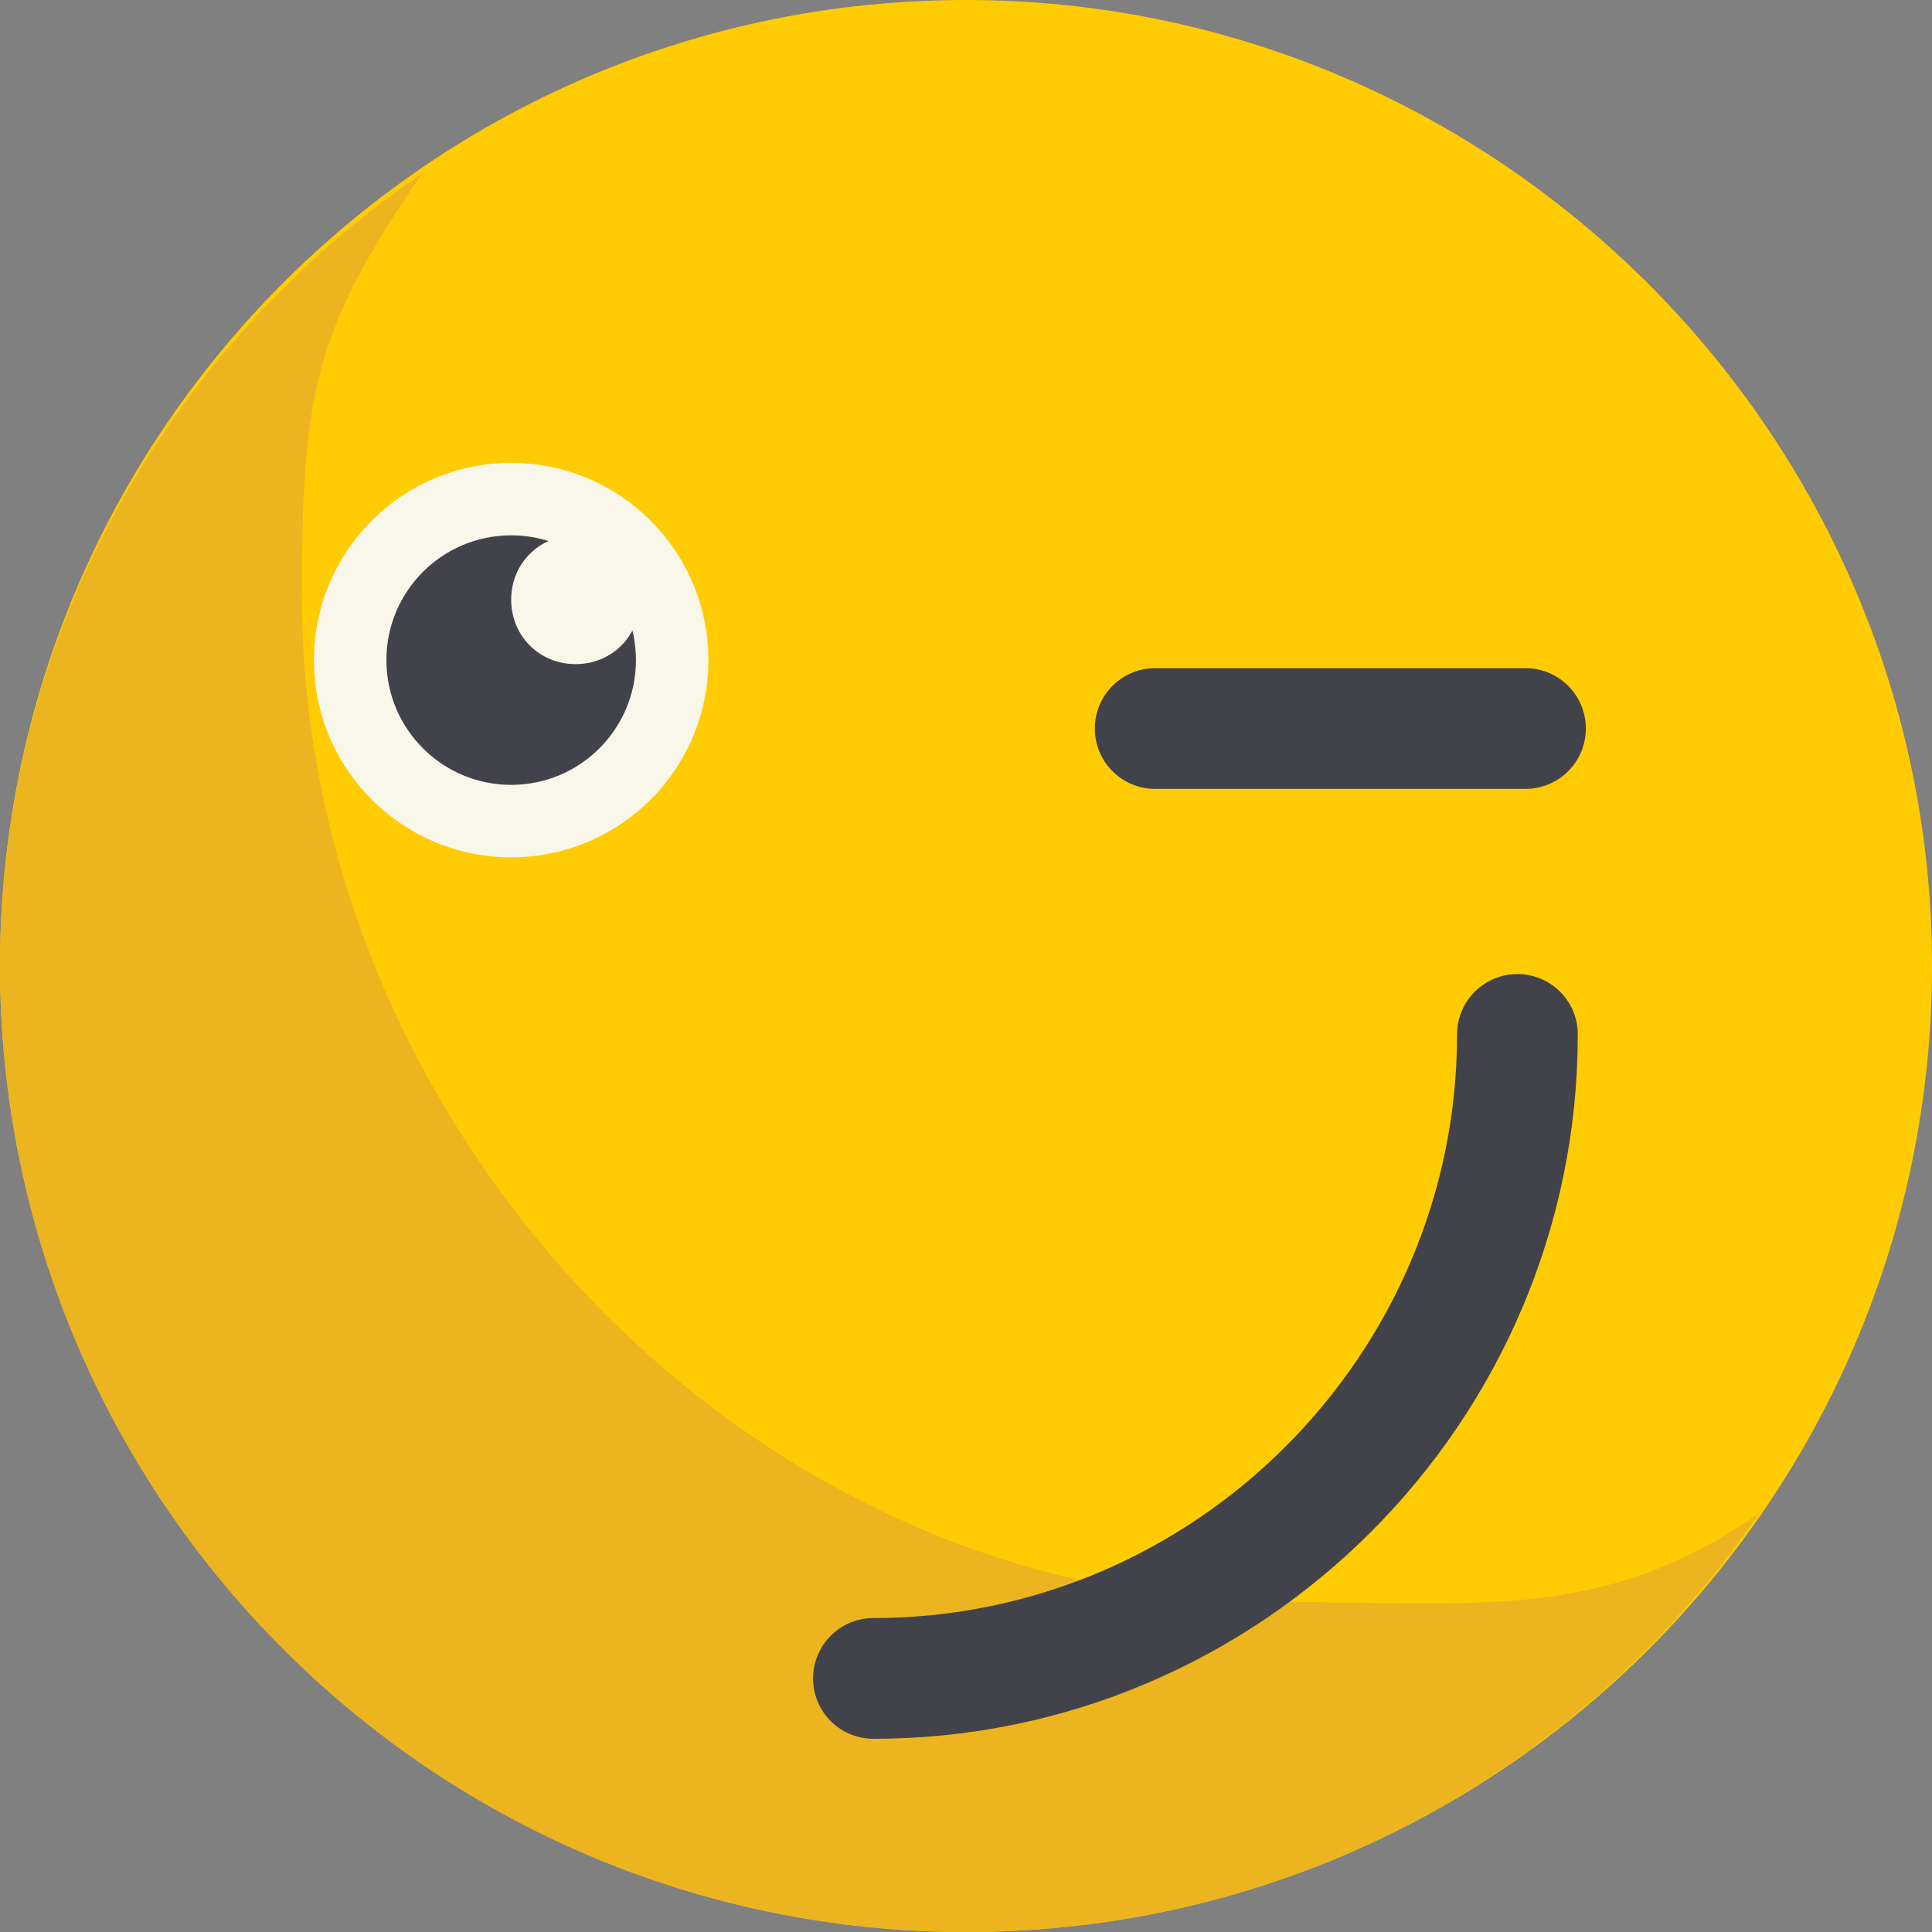
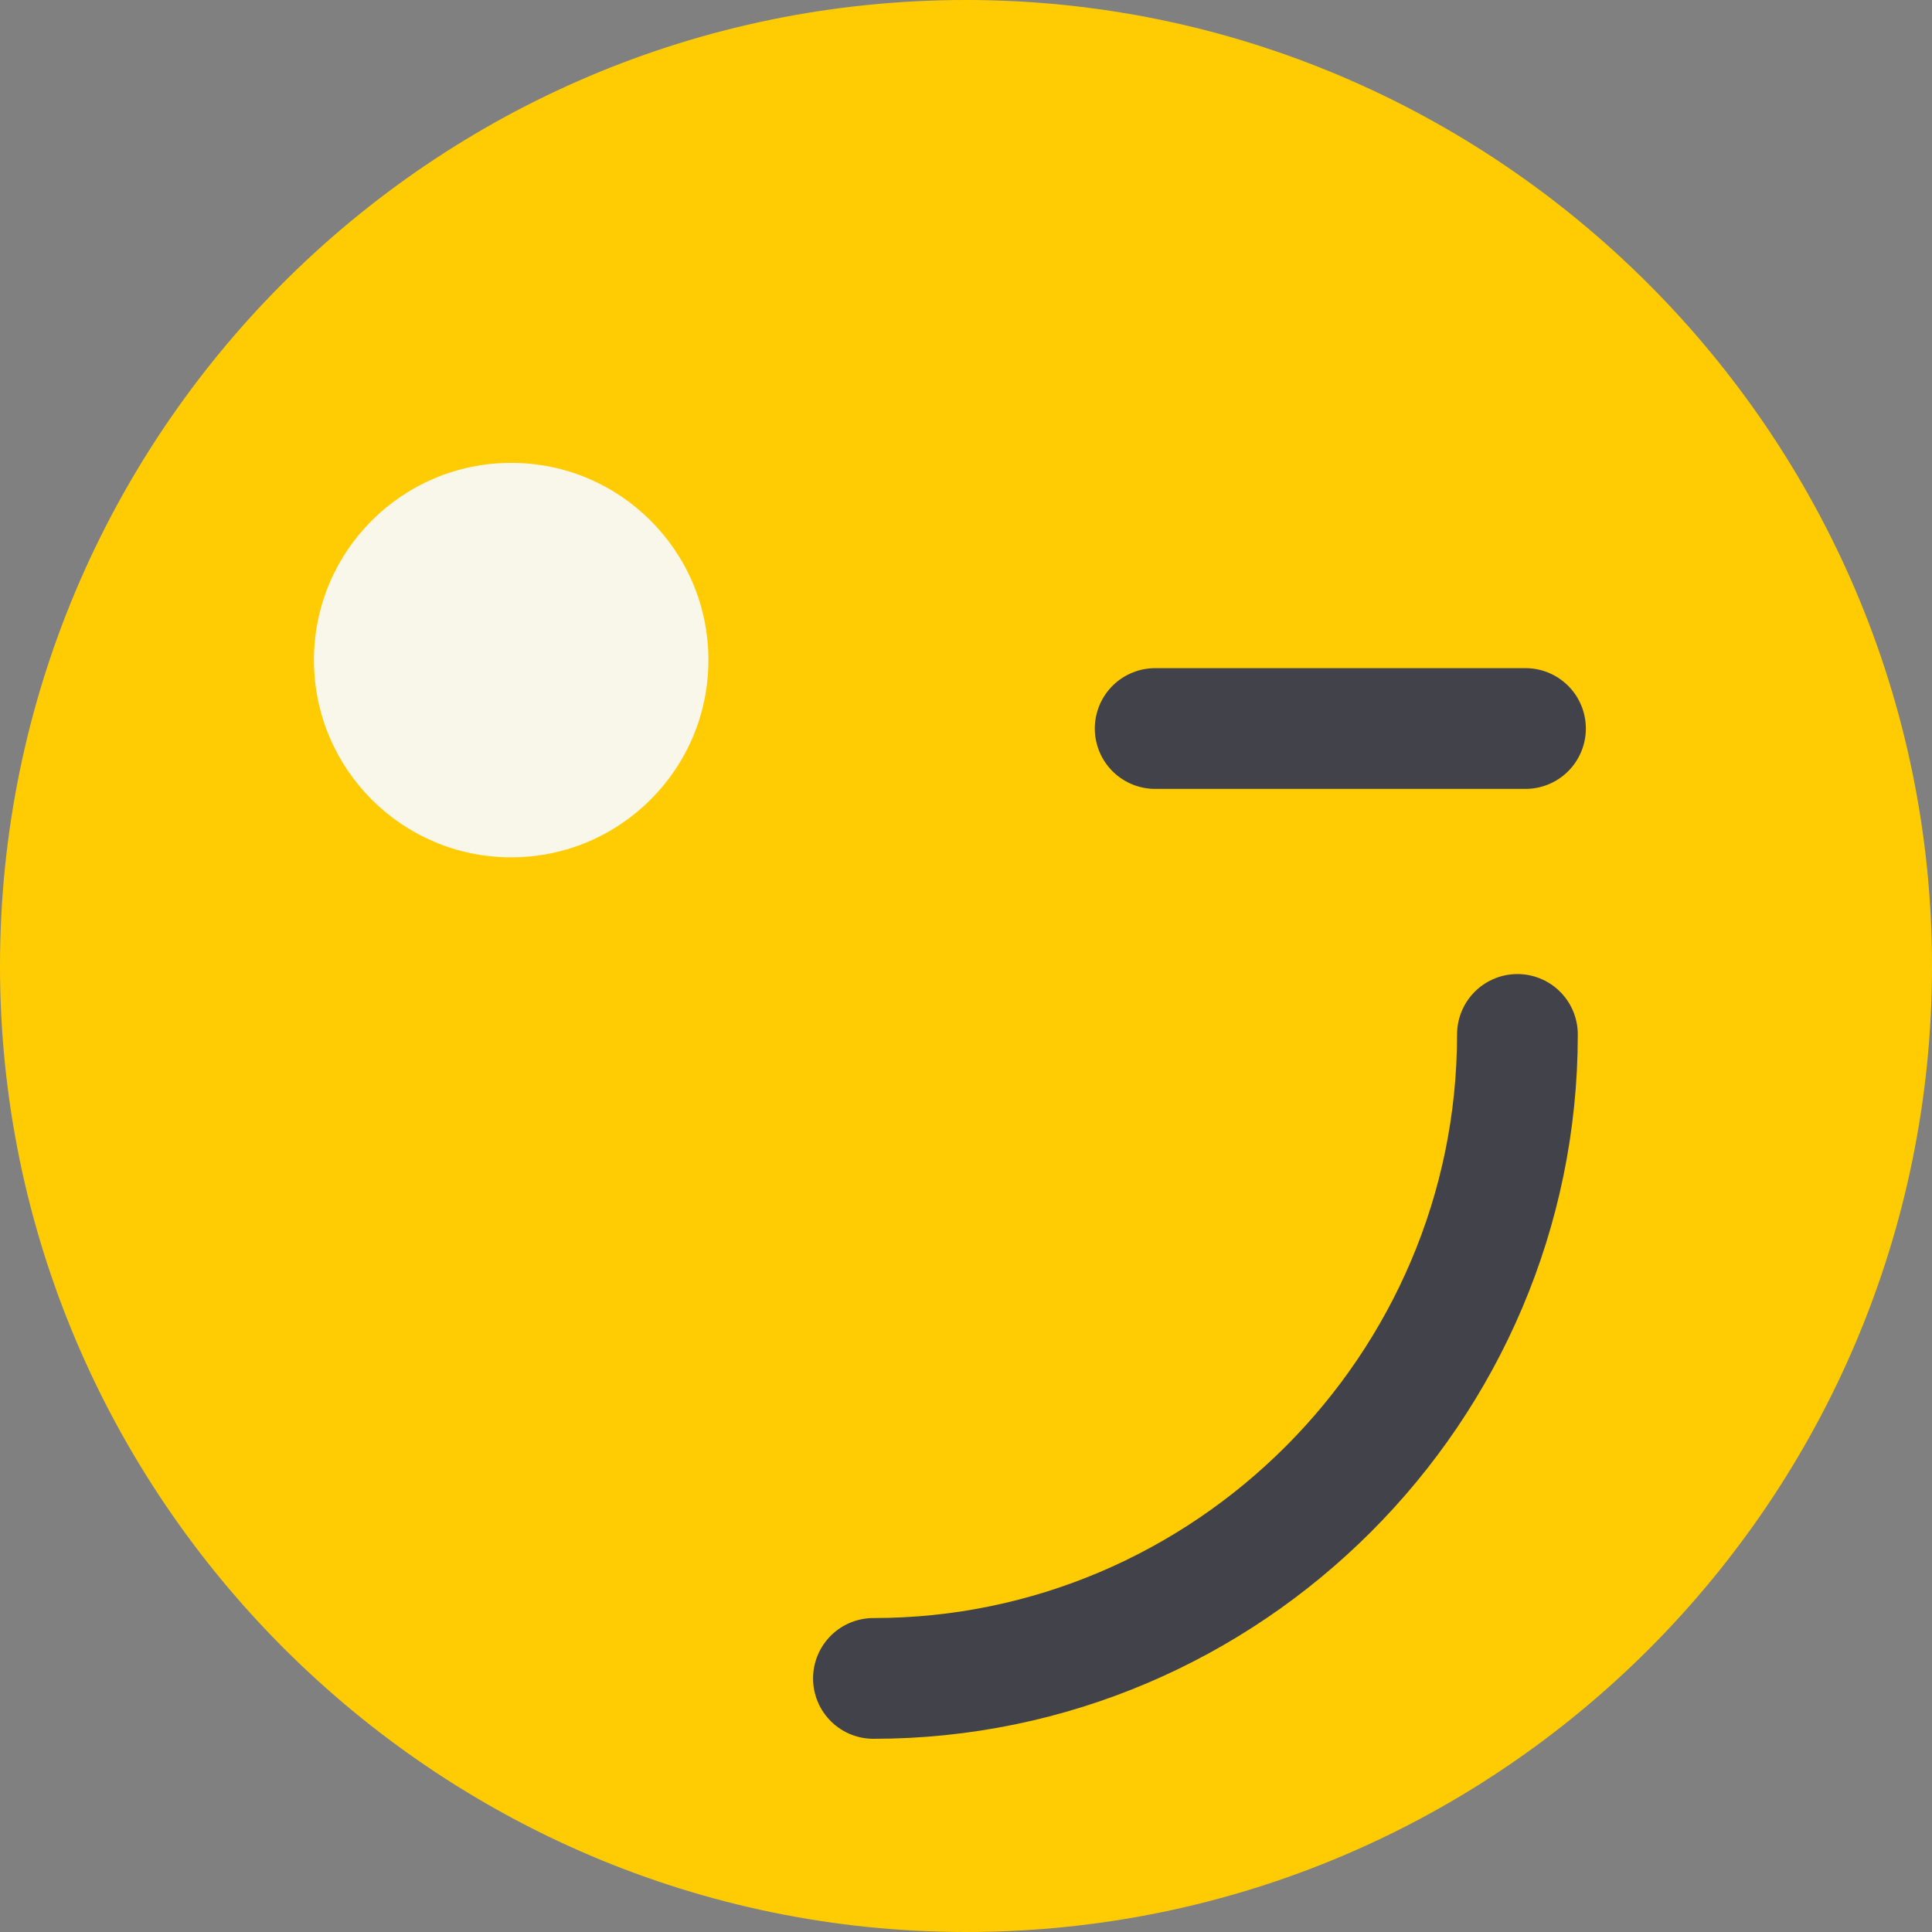
<svg xmlns="http://www.w3.org/2000/svg" viewBox="0 0 48 48">
  <rect x="0" y="0" width="48" height="48" fill="#808080" stroke="none" />
  <path fill="#ffcc04" d="M48,24c0,13.2-10.7,24-24,24C10.8,48,0,37.2,0,24S10.7,0,24,0C37.2,0,48,10.8,48,24z" />
-   <path fill="#ecb51f" d="M7.5 14.8c0-5 .3-6.6 3-10.5C4.2 8.6 0 15.8 0 24c0 13.2 10.7 24 24 24 8.2 0 15.4-4.1 19.7-10.4-3.9 2.7-6.9 2.2-12 2.2-13.2 0-24.2-11.8-24.2-25z" />
  <path fill="none" stroke="#42434a" stroke-width="3" stroke-linecap="round" d="M37.7,25.7c0,8.8-7.2,16-16,16" />
  <circle fill="#f9f6ea" cx="12.7" cy="16.4" r="4.9" />
  <g fill="#42434a">
-     <circle cx="12.7" cy="16.4" r="3.1" />
-     <circle cx="12.7" cy="16.4" r="1.7" />
-   </g>
-   <path fill="#f9f6ea" d="M15.9,14.9c0,0.9-0.7,1.6-1.6,1.6c-0.9,0-1.6-0.7-1.6-1.6s0.7-1.6,1.6-1.6C15.2,13.3,15.9,14,15.9,14.9z" />
+     </g>
+   <path fill="#f9f6ea" d="M15.9,14.9c0,0.9-0.7,1.6-1.6,1.6c-0.9,0-1.6-0.7-1.6-1.6C15.2,13.3,15.9,14,15.9,14.9z" />
  <path fill="none" stroke="#42434a" stroke-width="3" stroke-linecap="round" d="M28.7,18.1h9.2" />
</svg>